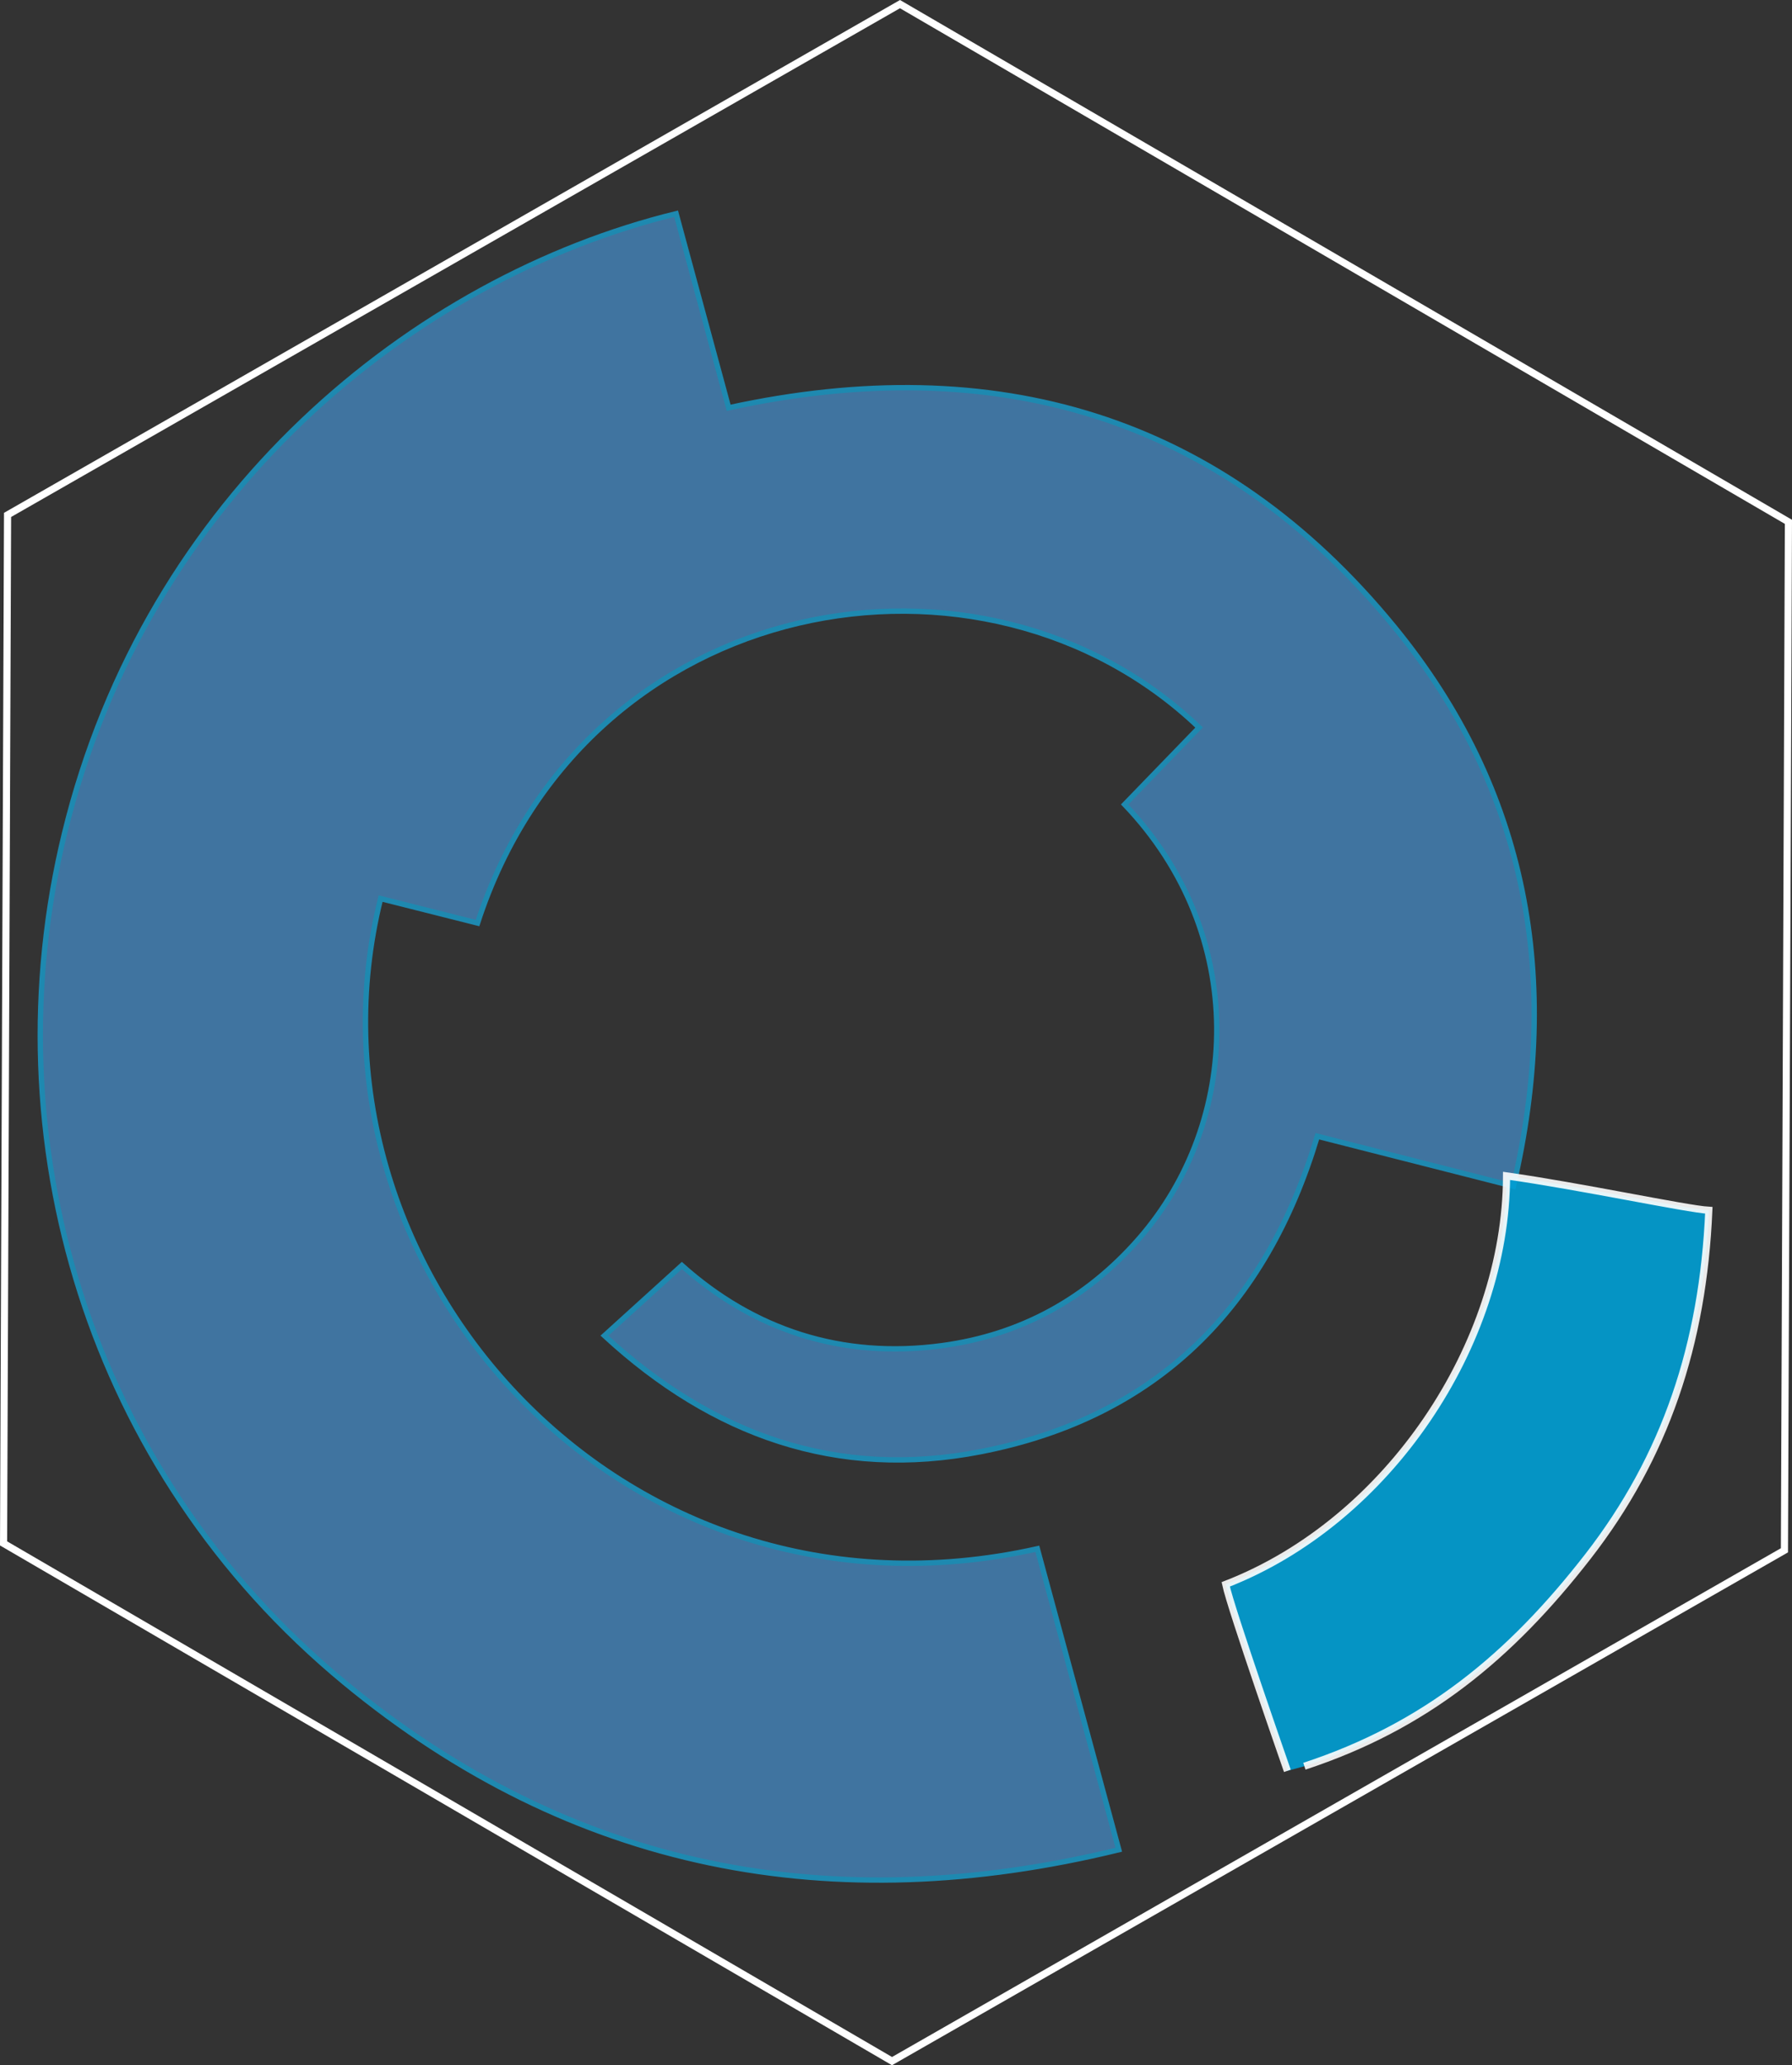
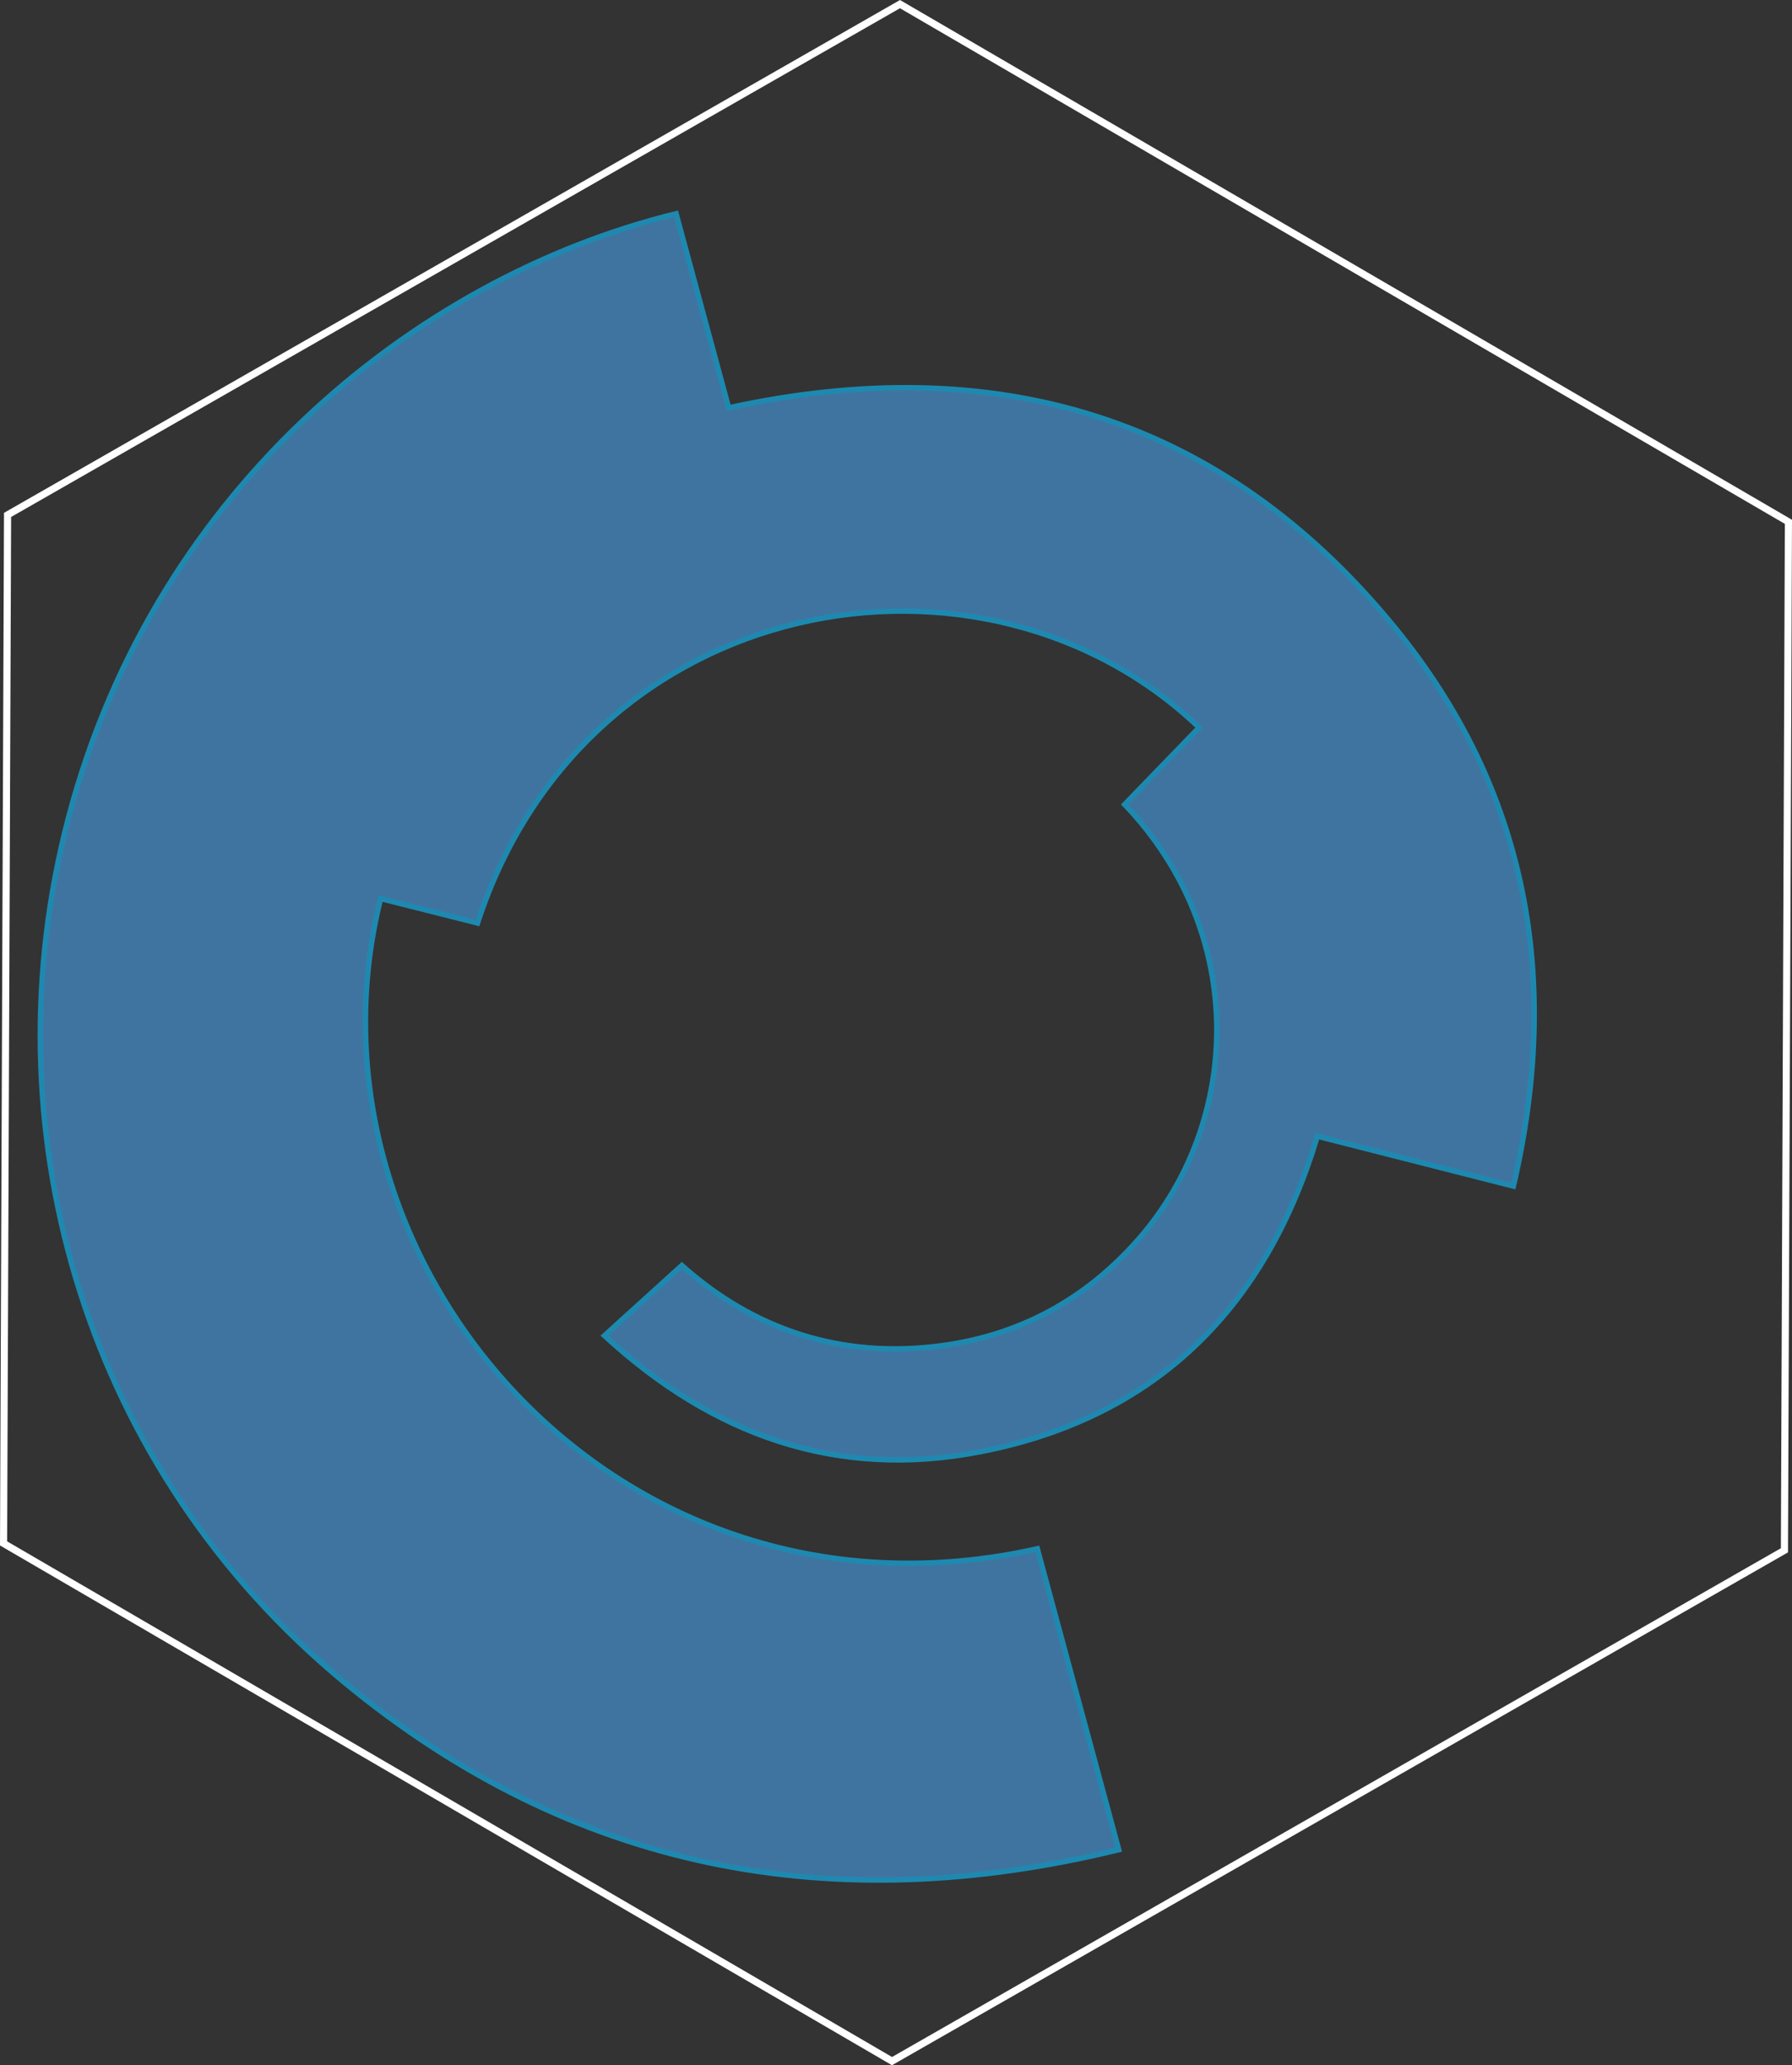
<svg xmlns="http://www.w3.org/2000/svg" version="1.1" id="Capa_1" x="0px" y="0px" width="251.379px" height="289.621px" viewBox="0 0 251.379 289.621" enable-background="new 0 0 251.379 289.621" xml:space="preserve">
  <rect x="0" y="0" width="251.379" height="289.621" fill="#333333" stroke="none" />
  <g opacity="0.7">
    <path fill="#4690CE" stroke="#15AEE5" stroke-width="0.75" stroke-miterlimit="10" d="M94.843,29.969   c2.496,9.216,4.96,18.307,7.374,27.217c37.309-8.125,69.082,1.063,93.399,30.757c18.743,22.885,23.421,49.501,16.687,78.399   c-9.352-2.381-18.465-4.701-27.506-7c-7.168,23.945-22.49,39.424-47.232,44.24c-20.104,3.914-37.569-2.262-52.771-16.275   c3.678-3.334,7.2-6.529,10.857-9.844c10.047,8.992,22.391,13.164,36.546,11.236c11.021-1.5,20.226-6.586,27.546-14.948   c14.313-16.339,15.521-42.613-1.978-60.936c3.473-3.59,6.959-7.19,10.442-10.789C138.012,73.168,82.207,82.73,66.99,129.445   c-4.52-1.14-9.06-2.284-13.598-3.429c-12.676,50.98,33.173,104.375,92.125,91.179c3.771,13.934,7.547,27.882,11.424,42.207   c-40.2,9.806-76.67,2.918-108.622-23.457C12.293,206.21-1.375,159.686,9.053,116.85C20.595,69.431,57.99,38.989,94.843,29.969z" />
  </g>
-   <path opacity="0.9" fill="#009FD4" stroke="#FFFFFF" stroke-miterlimit="10" enable-background="new    " d="M180.591,248.337  c0,0-7.952-22.776-8.649-26.153l0,0c22.779-8.82,39.338-33.656,39.395-57.283l0,0c10.352,1.461,25.27,4.647,28.374,4.826  c-0.806,18.817-6.108,34.576-16.942,48.524c-10.97,14.118-22.848,23.864-39.793,29.438" />
  <polygon fill="none" stroke="#FFFFFF" stroke-miterlimit="10" enable-background="new    " points="250.318,217.41 125.13,289.044   0.501,216.443 1.06,72.21 126.249,0.578 250.878,73.179 " />
</svg>